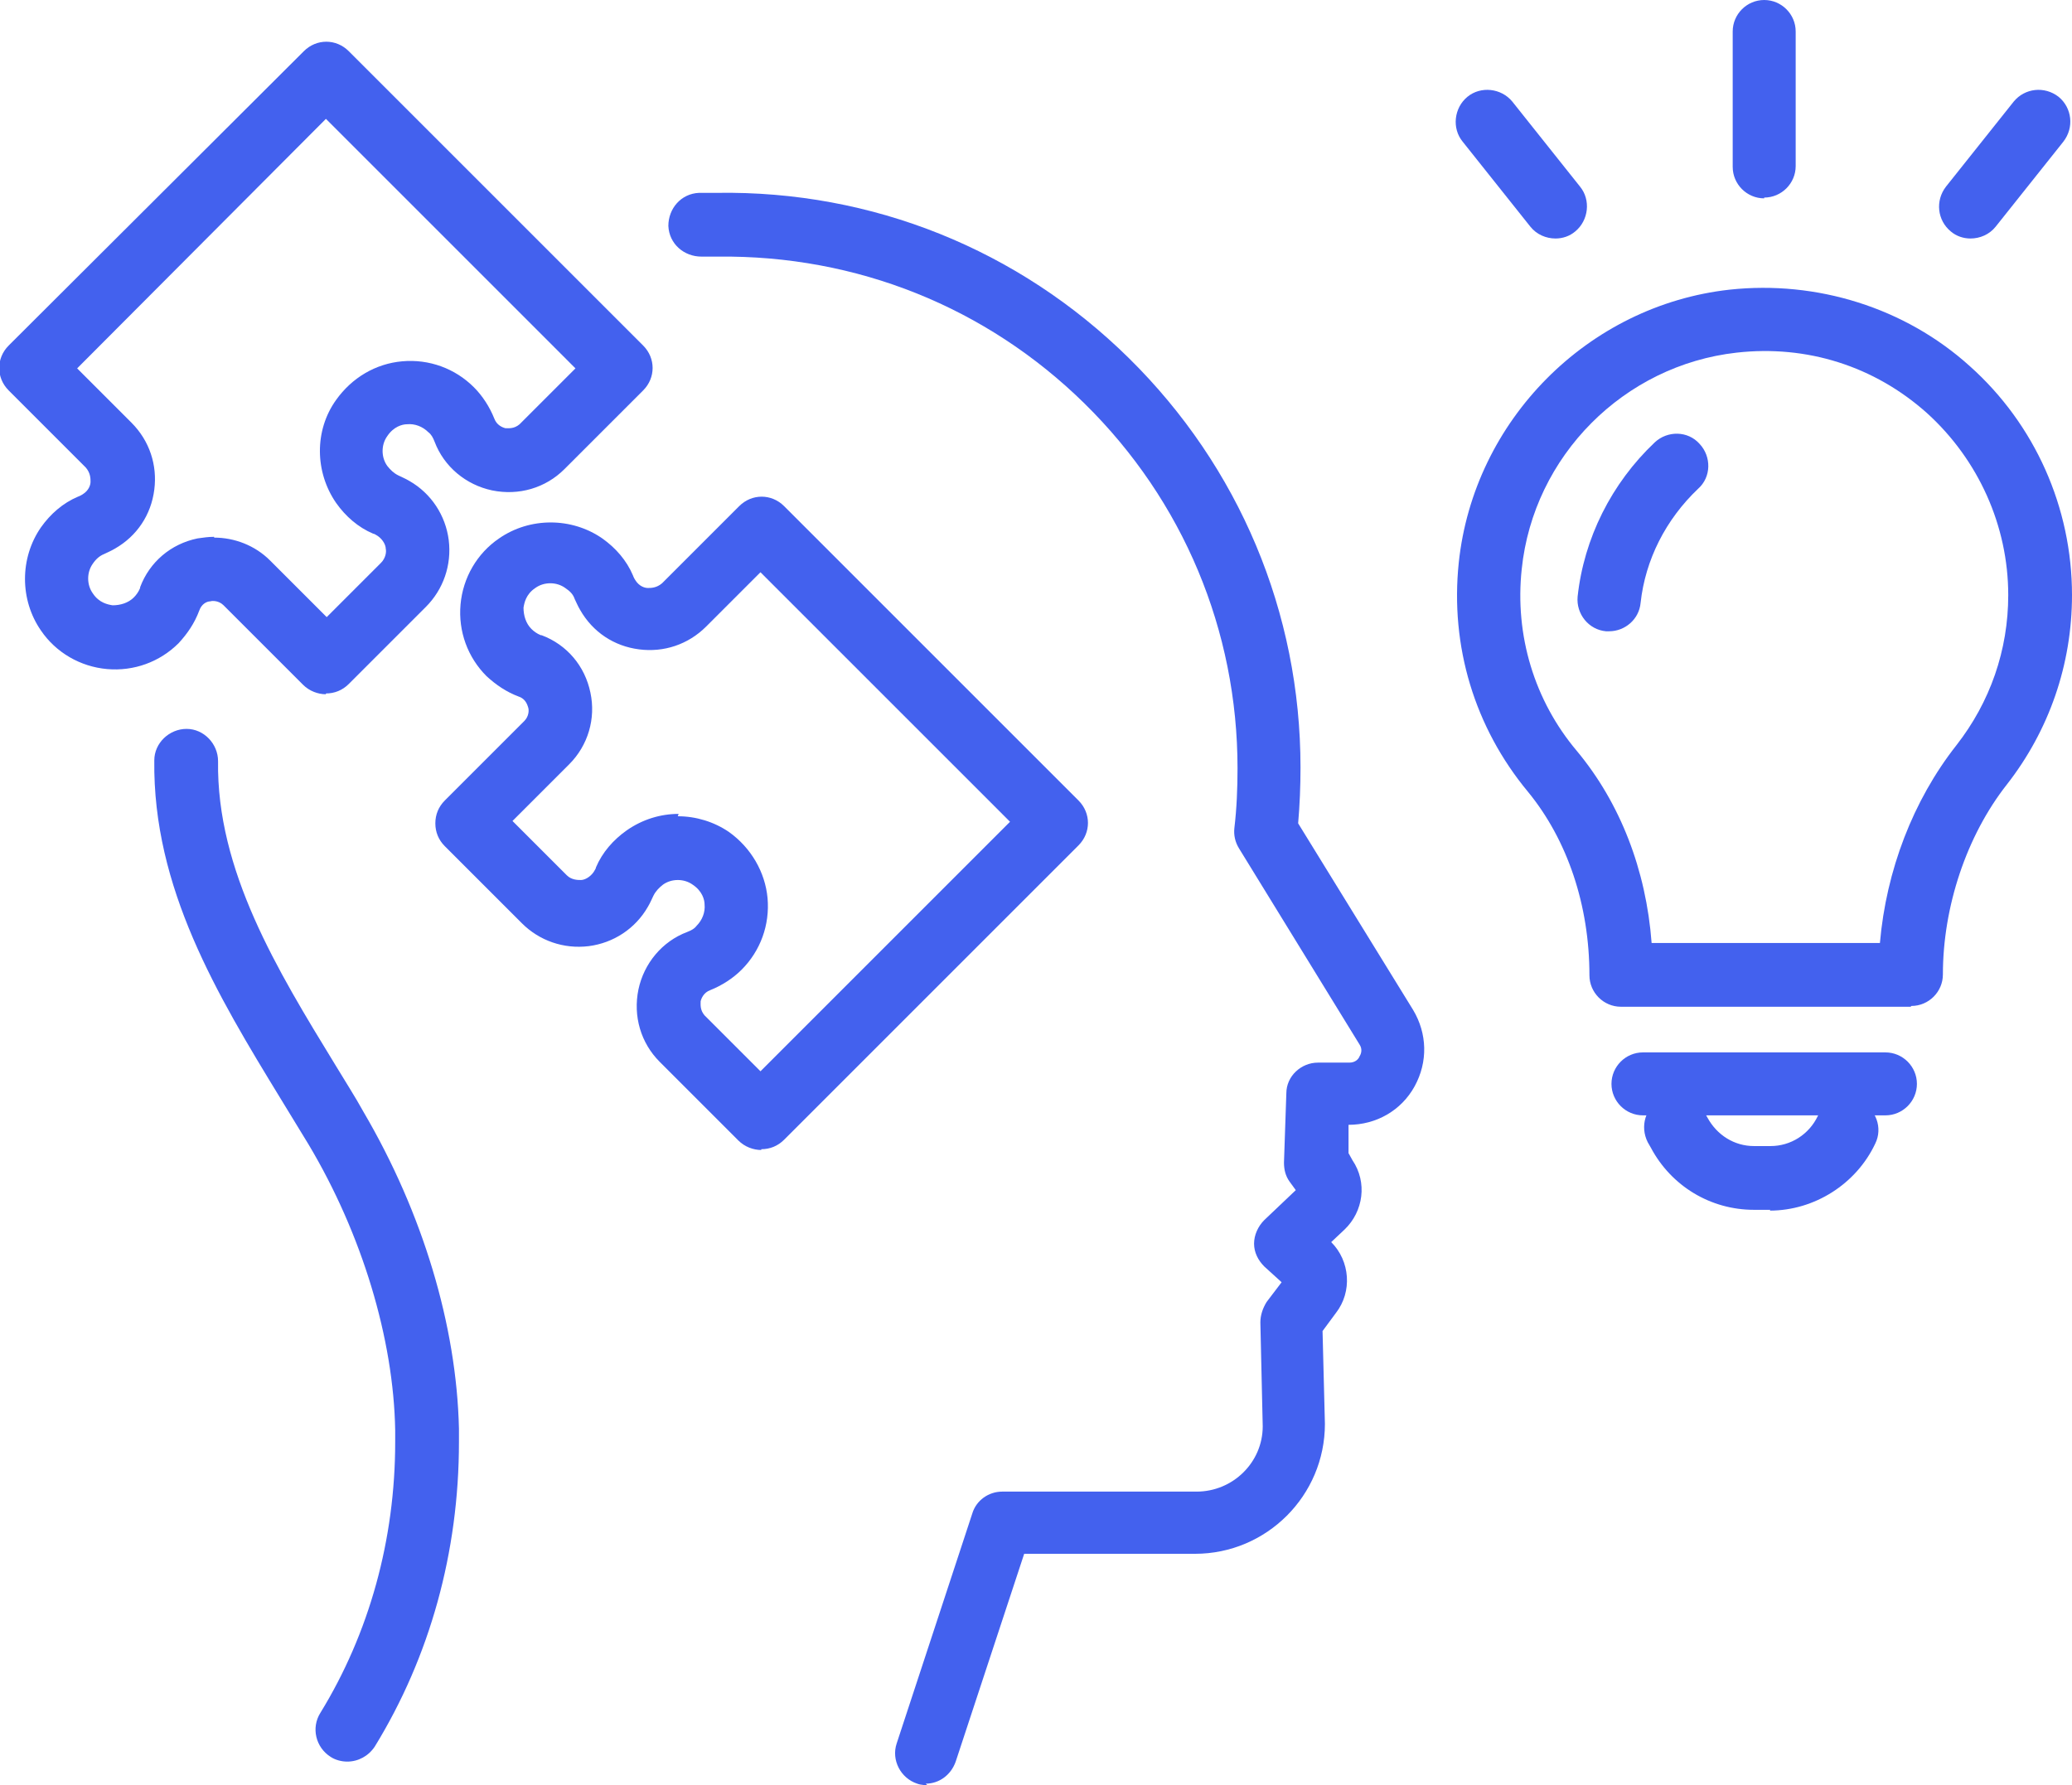
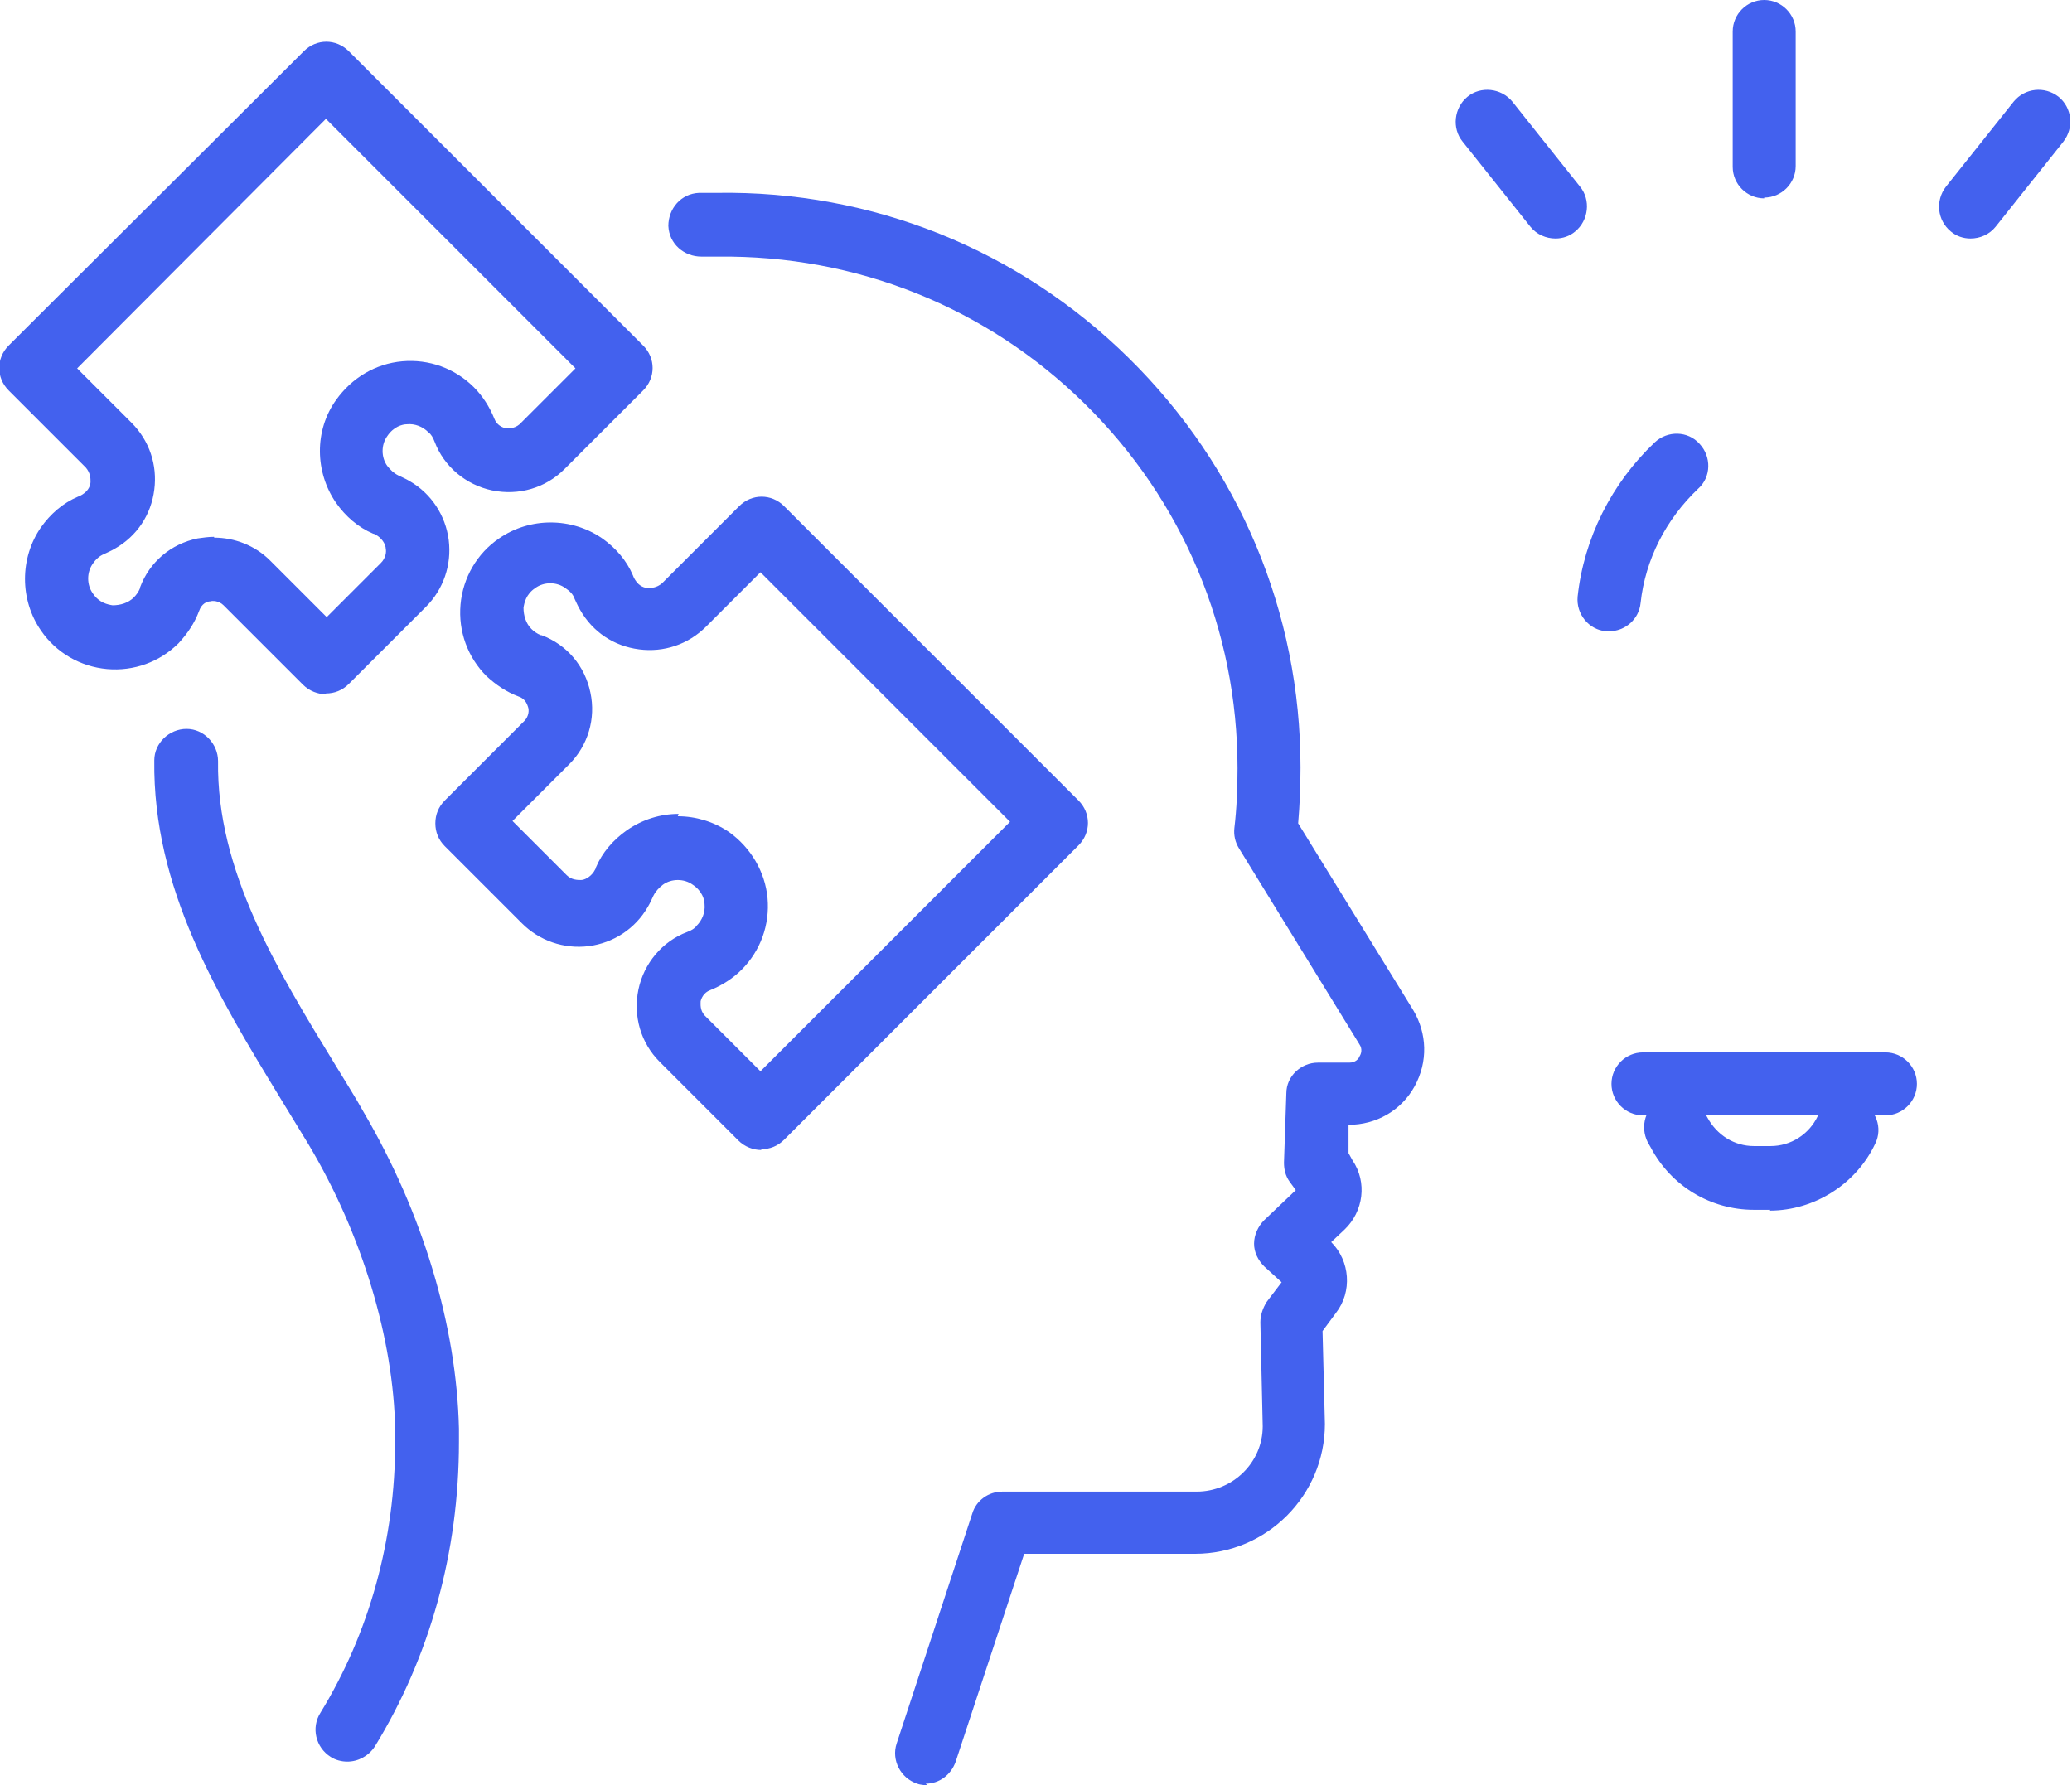
<svg xmlns="http://www.w3.org/2000/svg" id="Layer_2" data-name="Layer 2" viewBox="0 0 26.32 22.68">
  <defs>
    <style> .cls-1 { fill: #4361ee; } </style>
  </defs>
  <g id="Layer_1-2" data-name="Layer 1">
    <g>
      <g>
        <g>
          <path class="cls-1" d="M9.67,14.61c-.1,0-.21-.04-.29-.12l-1-1c-.24-.24-.34-.58-.27-.92.07-.33.3-.61.62-.73.05-.02.09-.04.12-.08.07-.07.11-.17.1-.27,0-.06-.03-.17-.15-.25-.11-.08-.27-.08-.38,0-.05.04-.09.08-.12.14-.02.04-.04.09-.07.14-.16.28-.44.46-.75.5-.32.04-.63-.07-.85-.29l-.98-.98c-.08-.08-.12-.18-.12-.29s.04-.21.12-.29l1.01-1.01c.06-.06.06-.14.05-.17s-.03-.11-.12-.14c-.16-.06-.29-.15-.41-.26-.24-.24-.36-.57-.33-.91.03-.34.21-.65.49-.84.39-.27.92-.27,1.31,0,.17.12.31.28.39.47,0,0,.01.03.03.06.05.08.12.1.16.1.04,0,.11,0,.18-.06l.98-.98c.16-.16.41-.16.57,0l3.74,3.74c.16.16.16.41,0,.57l-3.74,3.74c-.08.08-.18.12-.29.12ZM8.61,10.37c.23,0,.46.07.65.2.28.2.46.51.49.84.03.34-.09.67-.33.91-.11.11-.25.2-.4.26-.08.03-.11.1-.12.14,0,.04-.01.11.05.18h0s.71.71.71.71l3.17-3.17-3.17-3.17-.69.69c-.23.23-.54.33-.85.29-.32-.04-.59-.22-.75-.5-.03-.05-.05-.1-.07-.14-.02-.06-.06-.1-.12-.14-.11-.08-.27-.08-.38,0-.12.08-.14.19-.15.25,0,.1.03.2.1.27.03.03.07.06.12.08,0,0,0,0,.01,0,.32.12.55.39.62.73.07.33-.03.67-.27.91l-.72.72.69.69c.06.06.14.06.18.06.04,0,.11-.03.16-.1.02-.03.03-.05.03-.06.08-.19.22-.35.39-.47.2-.14.43-.21.66-.21Z" />
          <path class="cls-1" d="M4.14,8.82c-.1,0-.21-.04-.29-.12l-1.01-1.01c-.06-.06-.14-.06-.17-.05-.04,0-.11.03-.14.12-.06.16-.15.29-.26.41-.24.24-.57.36-.91.33-.34-.03-.65-.21-.84-.49-.27-.39-.27-.92,0-1.31.12-.17.28-.31.47-.39,0,0,.03-.01.06-.03.08-.05.1-.12.1-.16,0-.04,0-.11-.06-.18l-.98-.98c-.16-.16-.16-.41,0-.57L3.86.65c.16-.16.41-.16.57,0l3.74,3.74c.16.16.16.41,0,.57l-1,1h0c-.24.24-.58.34-.92.27-.33-.07-.61-.3-.73-.62-.02-.05-.04-.09-.08-.12-.07-.07-.17-.11-.27-.1-.06,0-.17.03-.25.15-.08.11-.08.27,0,.38.04.05.08.09.14.12.04.02.09.04.14.07.28.16.46.44.5.75.04.32-.07.63-.29.85l-.98.98c-.08.08-.18.12-.29.12ZM2.72,6.83c.26,0,.52.1.71.29l.72.72.69-.69c.06-.06.07-.14.06-.18,0-.04-.03-.11-.1-.16-.03-.02-.05-.03-.06-.03-.19-.08-.35-.22-.47-.39-.27-.39-.28-.92,0-1.31.2-.28.5-.46.84-.49s.67.09.91.33c.11.11.2.25.26.4.03.08.1.11.14.12.04,0,.11.01.18-.05l.71-.71-3.17-3.17L.98,4.68l.69.69c.23.23.33.54.29.85-.04.32-.22.59-.5.75-.05.03-.1.05-.14.07-.05.02-.1.06-.14.12-.08.11-.08.27,0,.38.08.12.19.14.25.15.1,0,.2-.03.27-.1.03-.03.06-.07.08-.12,0,0,0,0,0-.01.12-.32.39-.55.73-.62.07-.01.14-.02.21-.02ZM6.88,5.68h0,0Z" />
        </g>
        <g>
          <path class="cls-1" d="M11.78,22.68s-.08,0-.13-.02c-.21-.07-.33-.3-.26-.51l.96-2.92c.05-.17.21-.28.38-.28h2.47c.46,0,.84-.37.84-.83l-.03-1.32c0-.09.03-.18.08-.26l.19-.25-.22-.2c-.08-.08-.13-.18-.13-.29,0-.11.05-.22.13-.3l.4-.38-.08-.11c-.05-.07-.07-.15-.07-.24l.03-.88c0-.22.19-.39.4-.39h.4c.08,0,.12-.05.13-.08.02-.03.04-.09,0-.15l-1.53-2.49c-.05-.08-.07-.17-.06-.26.03-.25.04-.51.04-.76,0-1.75-.69-3.4-1.94-4.63-1.25-1.23-2.9-1.89-4.66-1.87-.07,0-.14,0-.21,0-.22,0-.41-.16-.42-.39,0-.22.16-.41.39-.42.08,0,.15,0,.23,0,1.97-.03,3.83.72,5.23,2.1,1.4,1.38,2.18,3.23,2.18,5.2,0,.24-.01.48-.03.71l1.46,2.37c.18.3.19.66.02.97s-.49.49-.84.49h0v.36s.05.09.05.09c.19.28.14.65-.1.88l-.17.16c.24.24.27.63.06.9l-.17.23.03,1.18s0,0,0,0c0,.91-.74,1.65-1.65,1.65h-2.17l-.87,2.64c-.06.17-.21.28-.38.28Z" />
          <path class="cls-1" d="M4.41,22.38c-.07,0-.15-.02-.21-.06-.19-.12-.25-.37-.13-.56.62-1.01.95-2.2.95-3.44,0-.05,0-.1,0-.15-.02-1.16-.42-2.49-1.1-3.63-.12-.2-.24-.39-.36-.59-.8-1.31-1.62-2.67-1.6-4.29,0-.22.19-.4.41-.4.22,0,.4.19.4.41-.02,1.39.75,2.65,1.49,3.86.12.2.25.4.36.6.75,1.28,1.18,2.71,1.21,4.02,0,.06,0,.11,0,.17,0,1.4-.37,2.73-1.07,3.87-.08.12-.21.19-.35.19Z" />
        </g>
      </g>
      <g>
        <g>
-           <path class="cls-1" d="M24.27,12.79h-3.68c-.22,0-.4-.18-.4-.4,0-.89-.28-1.72-.78-2.33-.68-.82-.99-1.85-.88-2.91.19-1.81,1.64-3.27,3.44-3.47,1.11-.12,2.23.23,3.05.97.83.74,1.3,1.8,1.3,2.91,0,.88-.29,1.72-.83,2.41-.51.65-.81,1.55-.81,2.41,0,.22-.18.4-.4.4ZM20.97,11.98h2.91c.08-.92.42-1.81.97-2.51.43-.55.66-1.21.66-1.91,0-.88-.38-1.72-1.03-2.31-.67-.6-1.53-.87-2.42-.77-1.43.16-2.58,1.31-2.73,2.75-.09.84.16,1.67.7,2.31.55.66.88,1.51.95,2.44Z" />
          <path class="cls-1" d="M20.44,8.02s-.03,0-.04,0c-.22-.02-.38-.22-.36-.44.08-.74.43-1.44.98-1.96.16-.15.42-.15.57.02.15.16.15.42-.02.57-.41.39-.67.9-.73,1.45-.02.21-.2.36-.4.36Z" />
          <path class="cls-1" d="M23.95,14.17h-3.08c-.22,0-.4-.18-.4-.4s.18-.4.4-.4h3.08c.22,0,.4.18.4.4s-.18.4-.4.4Z" />
          <path class="cls-1" d="M22.49,15.37h-.21c-.55,0-1.05-.3-1.31-.79l-.04-.07c-.1-.2-.03-.44.17-.55.2-.1.44-.03.55.17l.04.07c.12.22.34.36.59.36h.21c.26,0,.49-.15.6-.38.1-.2.34-.29.54-.19.2.1.29.34.19.54-.24.51-.77.85-1.34.85Z" />
        </g>
        <path class="cls-1" d="M22.41,2.52c-.22,0-.4-.18-.4-.4V.4c0-.22.18-.4.4-.4s.4.18.4.4v1.71c0,.22-.18.4-.4.4Z" />
        <path class="cls-1" d="M25.03,3.03c-.09,0-.18-.03-.25-.09-.17-.14-.2-.39-.06-.57l.86-1.08c.14-.17.39-.2.57-.06.17.14.2.39.06.57l-.86,1.08c-.08.1-.2.15-.32.15Z" />
        <path class="cls-1" d="M19.76,3.03c-.12,0-.24-.05-.32-.15l-.86-1.08c-.14-.17-.11-.43.06-.57.17-.14.43-.11.57.06l.86,1.08c.14.17.11.43-.06.57-.07.06-.16.09-.25.09Z" />
      </g>
    </g>
  </g>
</svg>